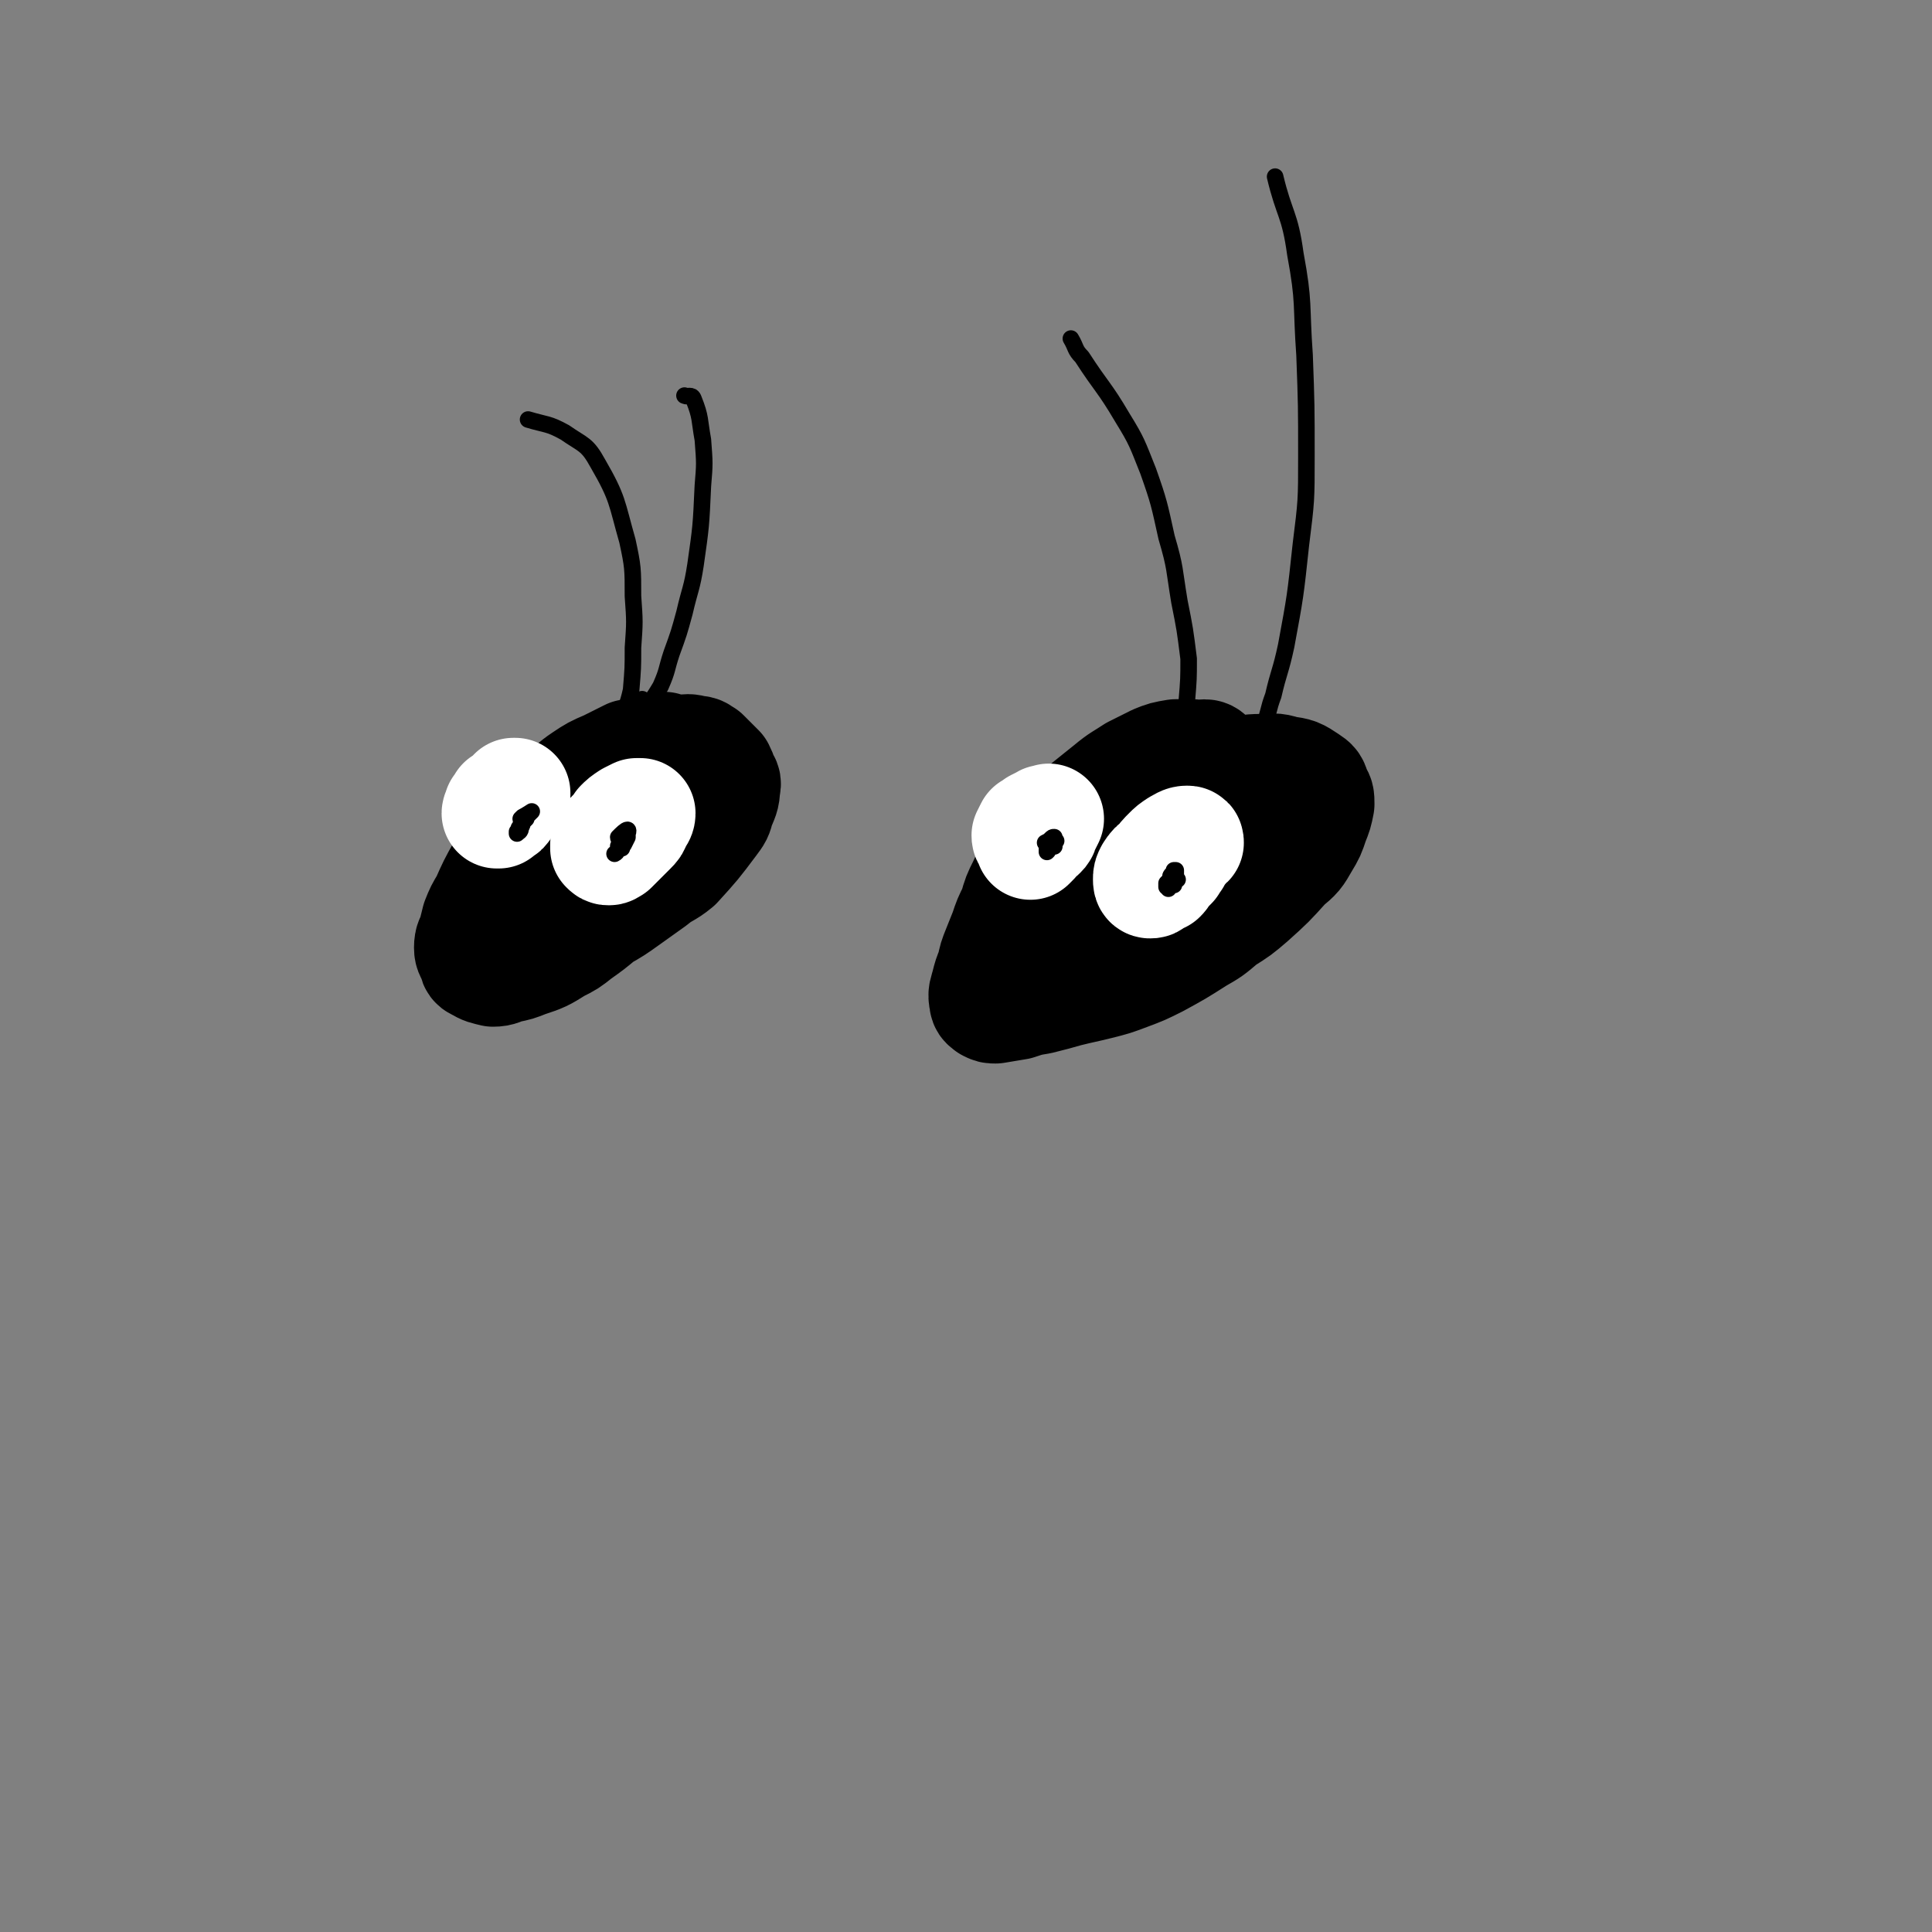
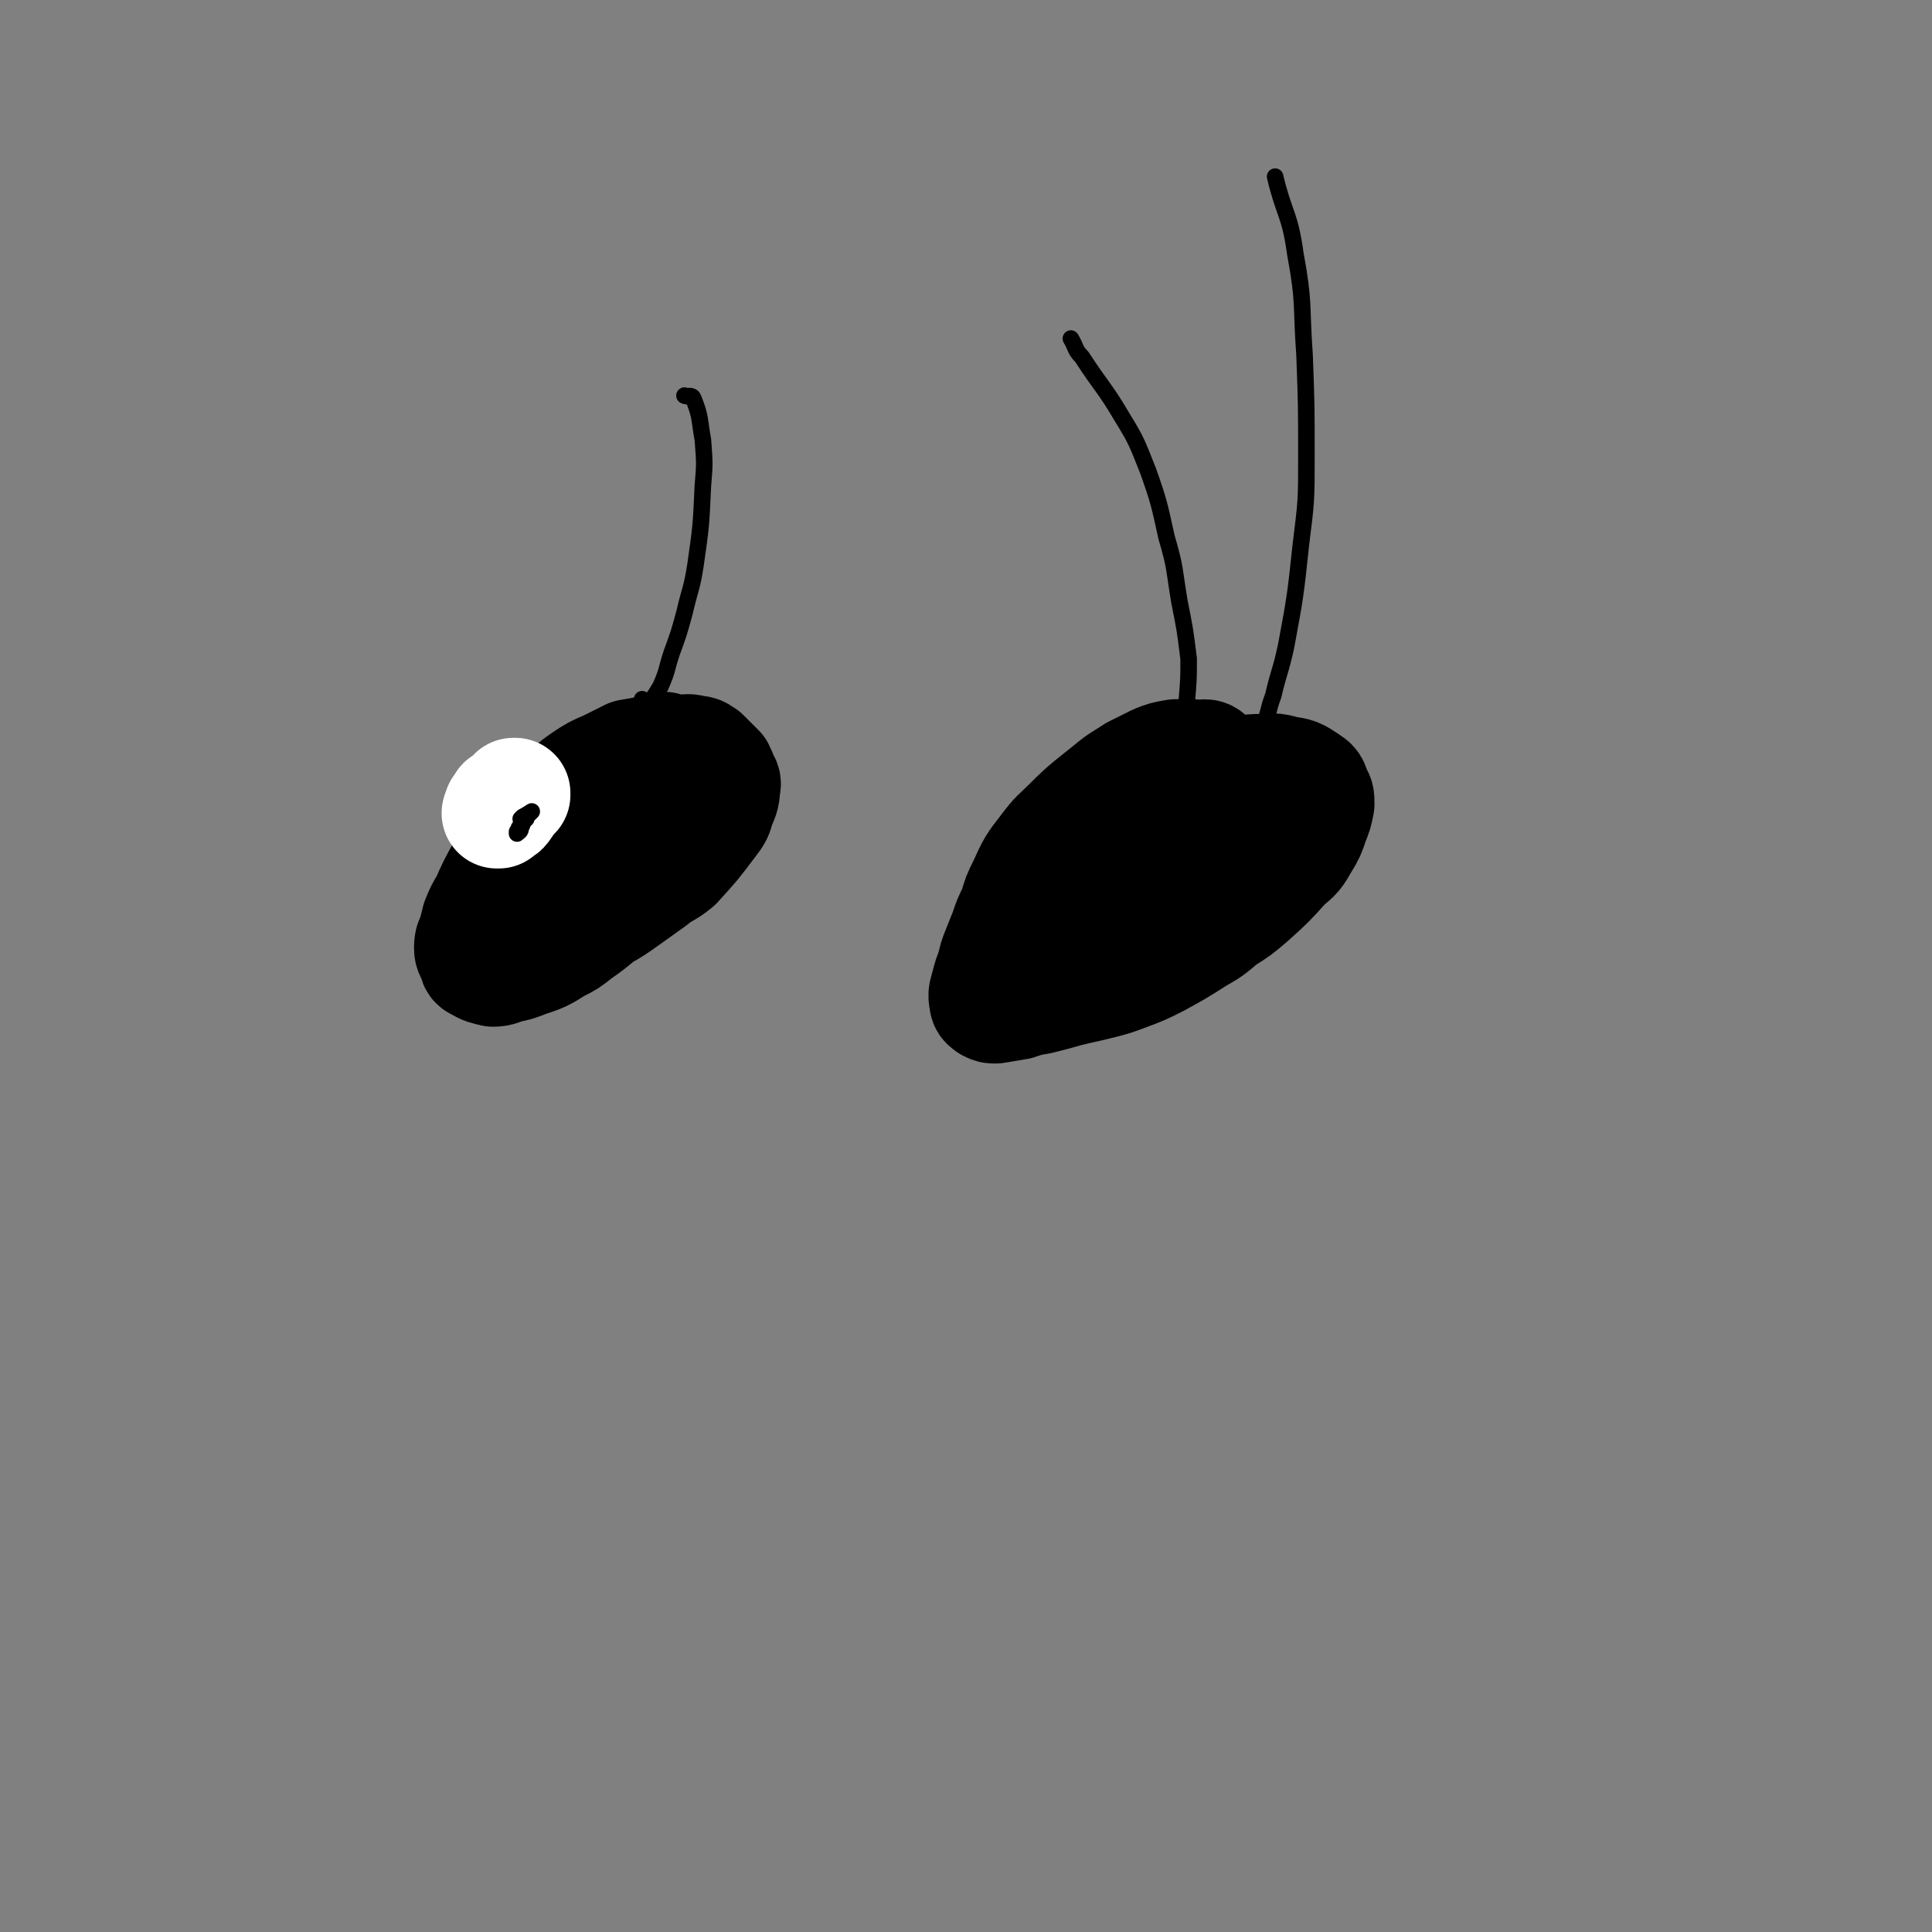
<svg xmlns="http://www.w3.org/2000/svg" viewBox="0 0 1050 1050" version="1.1">
  <rect x="0" y="0" width="1050" height="1050" fill="#808080" stroke="none" />
  <g fill="none" stroke="#000000" stroke-width="60" stroke-linecap="round" stroke-linejoin="round">
    <path d="M367,412c0,0 -1,-1 -1,-1 0,-1 0,-1 0,-1 0,-1 0,-2 -1,-2 -1,-1 -2,-1 -4,-2 -4,0 -4,1 -8,2 -5,1 -5,1 -11,2 -6,3 -6,3 -12,6 -7,3 -7,3 -13,7 -6,4 -6,5 -11,9 -6,5 -6,5 -11,10 -7,8 -7,9 -13,18 -5,6 -5,6 -9,12 -5,9 -5,9 -9,18 -3,5 -3,5 -5,10 -1,4 -1,4 -2,8 -1,3 -2,3 -2,7 0,3 1,3 2,6 1,2 0,3 3,4 3,2 4,2 8,3 4,0 4,-1 8,-2 5,-1 5,-1 10,-3 9,-3 9,-3 17,-8 6,-3 6,-3 11,-7 7,-5 7,-5 13,-10 7,-4 7,-4 14,-9 7,-5 7,-5 14,-10 6,-5 7,-4 13,-9 10,-11 10,-11 19,-23 3,-4 3,-4 4,-8 2,-5 3,-6 3,-11 1,-3 0,-3 -1,-5 -1,-3 -1,-3 -2,-5 -2,-2 -2,-2 -4,-4 -2,-2 -2,-2 -4,-4 -2,-1 -2,-2 -5,-2 -4,-1 -4,-1 -9,0 -4,1 -4,1 -9,3 -5,3 -5,3 -10,6 -8,5 -8,5 -16,11 -5,4 -5,4 -10,9 -4,5 -4,5 -9,10 -4,5 -4,5 -8,10 -3,5 -3,5 -6,10 -3,3 -3,3 -5,7 -2,3 -2,3 -3,6 -1,1 -1,1 -1,2 0,0 0,0 0,-1 0,-1 0,-1 1,-2 1,-3 1,-3 3,-6 3,-4 4,-4 7,-7 5,-4 5,-4 10,-8 5,-4 5,-4 10,-8 4,-3 4,-3 8,-5 4,-1 5,-1 7,1 1,1 0,2 -1,4 -2,4 -2,4 -5,8 -2,2 -2,2 -4,4 0,0 0,0 0,0 0,0 0,0 0,0 " />
    <path d="M656,421c0,0 -1,-1 -1,-1 0,0 0,1 0,0 2,-4 4,-6 2,-9 -2,-2 -4,0 -9,-1 -5,0 -5,0 -9,0 -6,1 -6,1 -11,3 -6,3 -6,3 -12,6 -6,4 -7,4 -13,9 -11,9 -12,9 -22,19 -7,7 -7,6 -13,14 -7,9 -7,9 -12,20 -3,6 -3,6 -5,13 -3,6 -3,6 -5,12 -2,5 -2,5 -4,10 -2,5 -2,5 -3,10 -2,5 -2,5 -3,9 -1,4 -2,5 -1,9 0,2 1,2 2,3 2,1 2,1 4,1 6,-1 6,-1 12,-2 6,-2 6,-2 12,-3 8,-2 8,-2 15,-4 8,-2 9,-2 17,-4 8,-2 8,-2 16,-5 8,-3 8,-3 16,-7 11,-6 11,-6 22,-13 7,-4 7,-4 14,-10 8,-5 8,-5 15,-11 10,-9 10,-9 19,-19 6,-5 6,-5 10,-12 3,-5 3,-5 5,-11 2,-5 2,-5 3,-10 0,-4 0,-4 -2,-7 -1,-4 -1,-4 -4,-6 -6,-4 -6,-4 -13,-5 -6,-2 -6,-1 -12,-1 -9,0 -9,1 -18,2 -6,1 -6,1 -12,3 -6,2 -6,1 -12,4 -5,2 -5,3 -10,6 -5,3 -5,3 -9,6 -5,4 -5,4 -9,8 -5,4 -5,4 -9,8 -6,6 -7,6 -12,12 -4,4 -4,4 -7,8 -4,6 -3,6 -7,12 -2,3 -2,3 -4,7 -2,2 -2,2 -3,5 -1,2 -1,2 -2,3 0,0 0,1 0,1 0,-1 0,-1 0,-2 1,-5 1,-5 4,-10 3,-5 3,-5 8,-10 5,-6 5,-6 11,-11 10,-7 10,-7 21,-13 6,-4 6,-3 13,-5 5,-1 5,-2 10,-1 1,0 2,1 2,3 0,4 -1,4 -4,8 -4,6 -3,6 -8,11 -7,7 -7,7 -14,12 -3,2 -4,2 -7,3 -2,0 -3,0 -3,-1 -1,-3 0,-4 2,-7 2,-4 3,-4 7,-7 4,-3 4,-3 8,-6 4,-2 4,-2 8,-4 3,-2 3,-2 6,-2 2,-1 4,-1 4,0 0,1 0,3 -2,5 -2,3 -3,3 -6,6 -4,3 -4,3 -8,5 -6,3 -6,3 -12,5 -2,0 -3,0 -4,-1 -1,-1 -1,-2 -1,-4 0,-3 0,-4 2,-6 2,-4 3,-4 6,-8 4,-4 4,-4 8,-7 8,-6 8,-6 15,-10 5,-3 5,-3 10,-5 4,-1 4,-1 8,-1 1,0 1,1 1,2 0,1 0,2 -1,3 -1,3 -1,2 -2,5 -1,2 -1,2 -2,3 -1,2 -1,2 -2,4 0,1 0,1 -1,2 0,1 0,1 0,1 0,0 0,0 0,0 -2,0 -2,0 -3,0 0,0 -1,0 -1,0 0,0 0,-1 0,-1 1,0 1,0 2,0 1,-1 1,-1 2,-1 1,0 1,0 2,0 3,-1 3,-1 6,-1 3,-1 3,-1 5,-1 3,0 3,-1 5,-1 " />
  </g>
  <g fill="none" stroke="#FFFFFF" stroke-width="60" stroke-linecap="round" stroke-linejoin="round">
    <path d="M275,438c0,0 -1,-1 -1,-1 0,0 1,0 1,1 0,0 -1,0 -1,0 2,-2 2,-2 5,-5 0,0 0,0 0,0 0,0 0,0 0,0 -1,1 -1,1 -2,2 -1,2 -1,2 -2,3 -1,2 -1,2 -3,3 -1,1 -1,1 -1,1 -1,0 -1,0 -1,0 0,-1 1,-1 1,-3 2,-1 2,-1 4,-3 1,-2 1,-2 3,-3 0,-1 0,-1 1,-2 1,0 1,0 1,0 0,0 0,1 0,1 -2,2 -3,1 -5,3 -1,1 -1,1 -2,1 " />
-     <path d="M341,448c0,0 -1,0 -1,-1 0,0 0,0 1,-1 1,-1 1,-1 3,-1 0,0 0,0 0,0 -1,1 -1,1 -2,2 -2,2 -2,2 -5,5 -1,1 -1,1 -3,3 -1,1 -1,1 -2,2 0,1 0,1 -1,1 0,0 0,0 0,-1 1,-1 0,-1 1,-3 3,-3 3,-3 5,-6 2,-2 2,-2 5,-4 2,-1 2,-1 4,-2 1,0 2,0 2,0 0,2 -1,2 -2,4 -1,3 -1,3 -3,5 -3,3 -3,3 -6,6 -2,2 -2,2 -4,4 -1,0 -1,1 -2,1 -1,0 -1,0 -2,-1 0,-1 0,-1 0,-2 1,-1 1,-1 3,-2 2,-2 3,-2 5,-3 2,-2 3,-2 5,-3 2,-1 2,-2 3,-3 0,0 0,-1 0,0 -1,0 -1,1 -2,2 -2,2 -2,2 -4,4 -2,3 -2,3 -4,5 -1,1 -3,1 -3,1 0,0 1,-1 2,-2 " />
-     <path d="M567,448c0,0 -1,0 -1,-1 0,0 0,1 1,1 1,-1 3,-3 3,-3 0,0 -1,2 -2,4 -1,0 0,1 -1,1 0,2 0,2 -1,3 -1,1 -1,1 -2,1 -1,1 -1,1 -3,1 -1,1 -1,1 -2,1 -1,-1 -1,-1 -1,-2 1,-2 1,-2 2,-4 2,-1 2,-1 3,-2 2,-1 2,-1 4,-2 0,0 1,-1 1,0 0,1 0,2 -1,4 -1,2 -1,2 -3,4 -1,2 -1,2 -3,4 0,0 -1,1 -1,1 0,0 0,-1 0,-1 1,-2 1,-2 2,-3 1,-1 2,-1 3,-2 0,-1 0,-1 1,-2 " />
-     <path d="M639,467c0,-1 -1,-1 -1,-1 0,-1 0,0 0,0 0,0 0,0 0,0 1,0 1,-1 2,-1 0,0 -1,0 -1,0 -1,1 -1,1 -2,2 -1,1 -1,1 -2,3 -2,3 -2,3 -4,6 -2,1 -2,2 -4,3 -1,1 -1,1 -2,1 -1,0 -1,-1 -1,-2 0,-2 0,-2 1,-4 2,-3 2,-3 5,-5 2,-3 2,-3 5,-6 2,-2 2,-2 5,-4 2,-1 3,-2 5,-2 1,0 1,0 1,1 -1,1 -2,1 -3,3 -3,4 -3,4 -6,9 -2,2 -2,2 -4,4 -1,2 -1,2 -2,3 0,0 -1,0 -1,0 0,-1 0,-1 0,-2 1,-2 1,-2 2,-4 1,-1 1,-1 2,-2 2,-2 2,-2 3,-3 " />
  </g>
  <g fill="none" stroke="#000000" stroke-width="9" stroke-linecap="round" stroke-linejoin="round">
    <path d="M285,445c0,0 -2,0 -1,-1 2,-1 5,-3 5,-3 0,0 -2,2 -5,5 0,0 0,1 -1,2 0,1 0,1 -1,2 0,1 0,1 -1,2 0,1 0,1 0,1 0,0 0,0 0,0 1,-1 2,-1 2,-3 1,-2 1,-2 1,-3 1,-1 1,-1 2,-2 0,-1 0,-1 0,-2 0,0 0,0 0,0 0,0 0,0 0,0 -2,1 -2,1 -3,2 " />
    <path d="M337,456c0,0 -1,0 -1,-1 2,-2 4,-4 5,-4 1,0 0,3 -2,5 -1,2 -2,2 -3,4 0,1 0,1 0,1 0,1 0,1 0,1 0,0 0,0 0,0 0,0 0,0 0,0 0,0 0,0 1,-1 1,-1 1,-1 2,-2 1,-2 1,-2 2,-4 0,0 0,-1 0,-1 0,0 0,1 0,1 -1,2 -1,2 -3,3 -1,1 -2,1 -2,2 0,0 2,0 2,1 0,0 -1,0 -1,0 -2,1 -1,2 -3,3 " />
    <path d="M573,460c0,-1 -1,-1 -1,-1 1,-1 2,-2 2,-2 0,0 -1,0 -1,1 -1,1 -1,1 -1,1 -1,1 -1,1 -2,2 0,1 0,1 -1,2 0,0 0,0 0,0 0,0 0,0 0,0 0,0 0,0 0,0 0,-1 0,-1 0,-2 1,-2 1,-2 2,-3 0,-1 0,-1 1,-2 0,-1 0,-1 1,-1 0,0 0,0 0,0 -1,0 -1,0 -2,1 -1,1 -1,1 -3,2 " />
    <path d="M638,481c0,0 -1,-1 -1,-1 0,0 0,1 0,0 1,0 3,-2 3,-2 -1,0 -2,1 -4,1 0,0 0,0 -1,0 0,1 0,1 0,3 0,0 0,0 0,1 0,0 0,0 0,0 0,0 0,-1 -1,-1 0,0 0,0 0,-1 0,0 0,-1 0,-1 1,-1 1,-1 2,-2 0,-2 0,-2 1,-3 1,-1 1,-1 1,-2 0,0 1,0 1,0 0,1 0,2 0,3 0,0 0,-1 0,-2 " />
-     <path d="M342,400c0,0 0,-1 -1,-1 -2,1 -3,4 -4,3 -1,-2 0,-4 1,-9 2,-9 3,-9 5,-18 1,-12 1,-12 1,-23 1,-14 1,-14 0,-28 0,-15 0,-16 -3,-30 -6,-21 -5,-23 -16,-42 -6,-11 -8,-10 -18,-17 -9,-5 -10,-4 -20,-7 " />
    <path d="M350,381c0,0 -1,-1 -1,-1 0,0 1,1 2,2 1,0 1,1 2,0 3,-4 3,-4 6,-9 4,-9 3,-9 6,-18 4,-11 4,-11 7,-22 3,-13 4,-13 6,-26 3,-21 3,-21 4,-43 1,-12 1,-12 0,-25 -2,-11 -1,-12 -5,-22 -1,-3 -3,-1 -5,-2 " />
    <path d="M635,406c0,0 -1,-1 -1,-1 1,0 2,2 4,2 2,0 3,-1 3,-3 3,-11 3,-11 4,-23 1,-12 1,-12 1,-23 -2,-16 -2,-16 -5,-31 -3,-18 -2,-18 -7,-35 -4,-18 -4,-19 -10,-36 -6,-15 -6,-16 -14,-29 -10,-17 -11,-16 -22,-33 -4,-4 -3,-5 -6,-10 " />
    <path d="M686,398c-1,0 -1,-1 -1,-1 -2,2 -4,7 -4,6 1,0 4,-4 6,-9 3,-8 2,-8 5,-16 3,-13 4,-13 7,-27 5,-27 5,-27 8,-55 3,-24 3,-24 3,-48 0,-27 0,-28 -1,-55 -2,-28 0,-28 -5,-55 -3,-22 -6,-21 -11,-42 " />
  </g>
</svg>